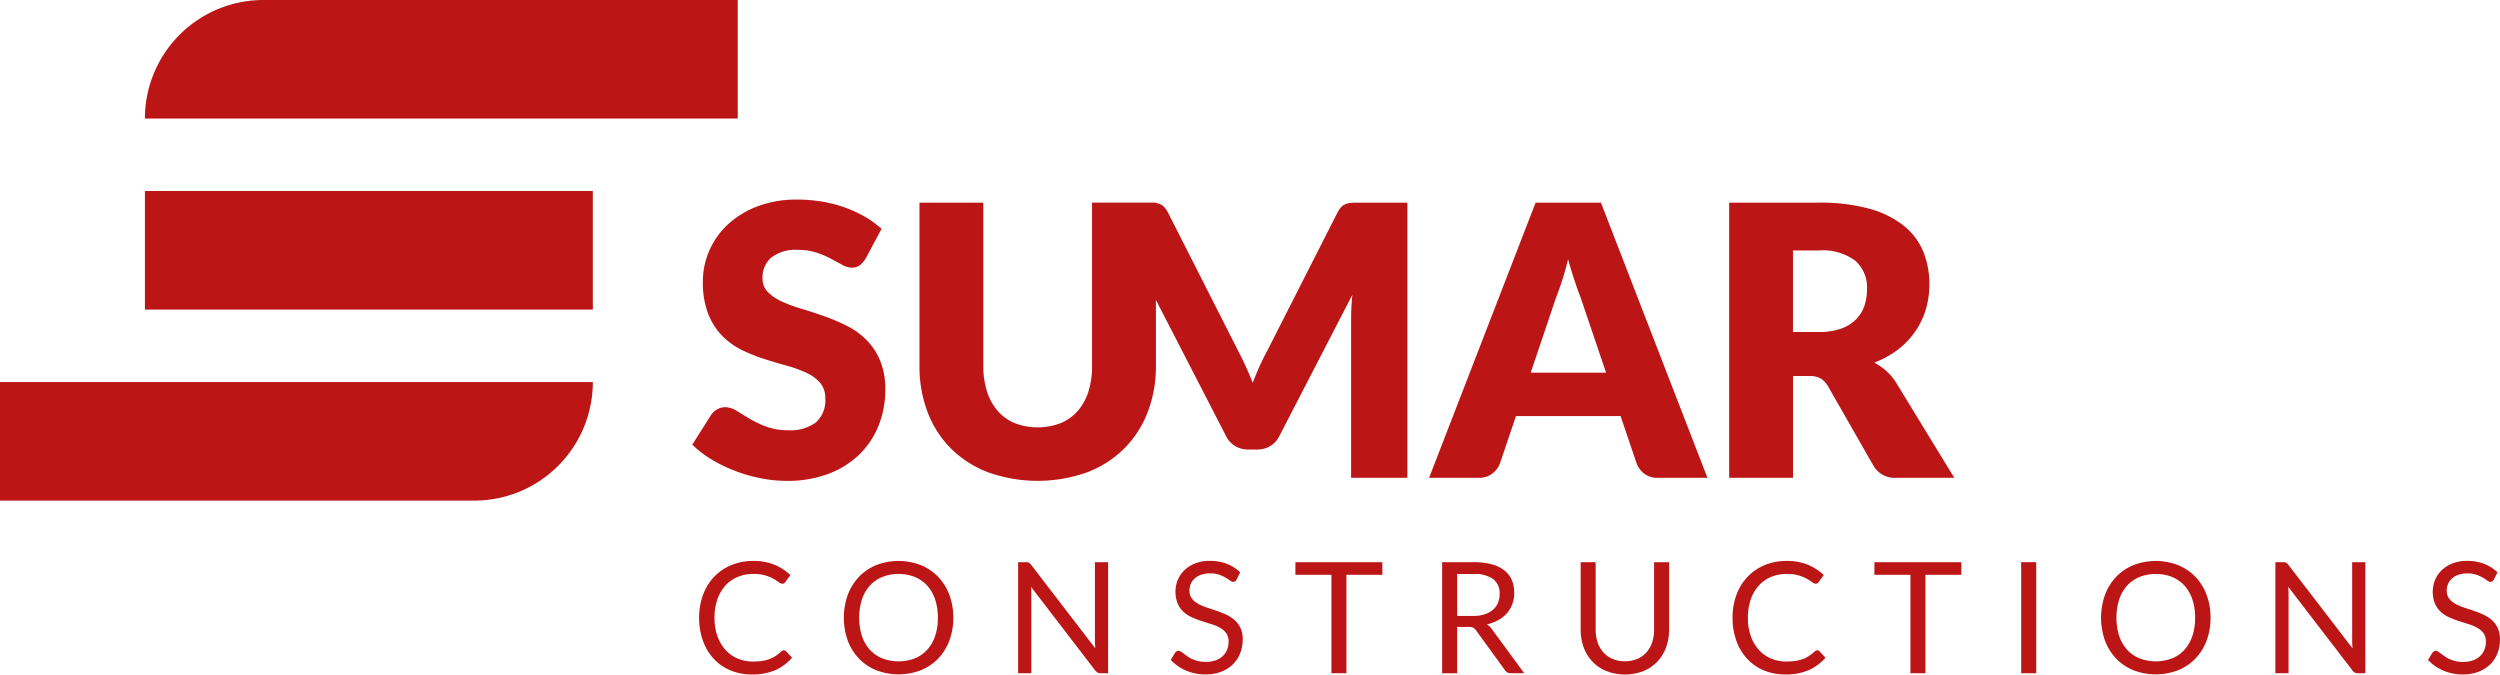
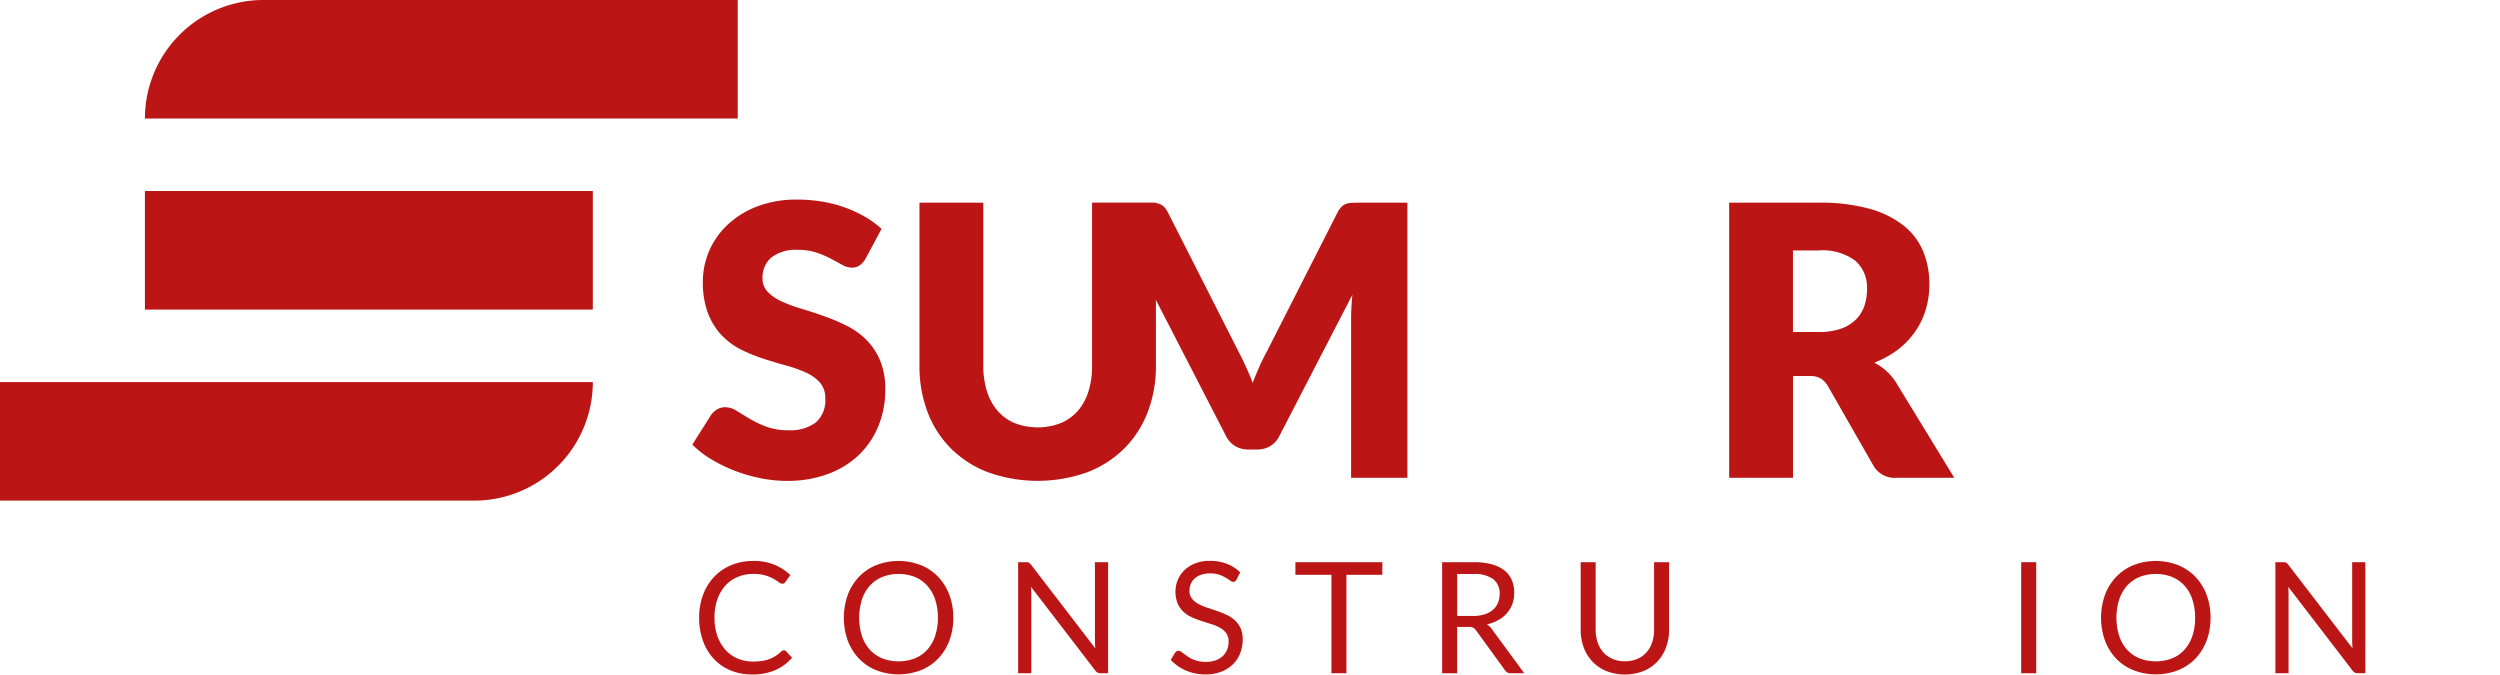
<svg xmlns="http://www.w3.org/2000/svg" id="Groupe_55" data-name="Groupe 55" width="316.869" height="85.495" viewBox="0 0 316.869 85.495">
  <defs>
    <clipPath id="clip-path">
      <rect id="Rectangle_50" data-name="Rectangle 50" width="316.869" height="85.495" fill="none" />
    </clipPath>
  </defs>
  <g id="Groupe_54" data-name="Groupe 54" clip-path="url(#clip-path)">
    <path id="Tracé_93" data-name="Tracé 93" d="M240.4,195.578a.362.362,0,0,1,.275.128l.756.815a6.021,6.021,0,0,1-2.1,1.562,7.175,7.175,0,0,1-2.98.559,6.973,6.973,0,0,1-2.75-.525,6.057,6.057,0,0,1-2.111-1.473,6.656,6.656,0,0,1-1.355-2.274,8.487,8.487,0,0,1-.481-2.917,8.187,8.187,0,0,1,.5-2.917,6.677,6.677,0,0,1,1.409-2.278,6.3,6.3,0,0,1,2.176-1.478,7.235,7.235,0,0,1,2.8-.526,6.823,6.823,0,0,1,2.652.481,6.677,6.677,0,0,1,2.023,1.306l-.629.874a.513.513,0,0,1-.152.162.436.436,0,0,1-.25.064.782.782,0,0,1-.432-.191,6.517,6.517,0,0,0-.668-.428,4.966,4.966,0,0,0-2.553-.619,5.123,5.123,0,0,0-1.994.378,4.353,4.353,0,0,0-1.557,1.1,5.058,5.058,0,0,0-1.016,1.748,6.974,6.974,0,0,0-.363,2.328,6.792,6.792,0,0,0,.378,2.347,5.184,5.184,0,0,0,1.031,1.743,4.361,4.361,0,0,0,1.542,1.085,4.914,4.914,0,0,0,1.92.373,7.879,7.879,0,0,0,1.134-.074,4.61,4.61,0,0,0,.933-.231,3.908,3.908,0,0,0,.8-.4,5.626,5.626,0,0,0,.732-.574.506.506,0,0,1,.334-.147" transform="translate(-141.039 -113.157)" fill="#bc1515" />
    <path id="Tracé_94" data-name="Tracé 94" d="M291.047,191.454a8.126,8.126,0,0,1-.5,2.9,6.647,6.647,0,0,1-1.414,2.274,6.321,6.321,0,0,1-2.195,1.478,7.892,7.892,0,0,1-5.661,0,6.335,6.335,0,0,1-2.19-1.478,6.646,6.646,0,0,1-1.414-2.274,8.658,8.658,0,0,1,0-5.8,6.7,6.7,0,0,1,1.414-2.278,6.358,6.358,0,0,1,2.19-1.488,7.822,7.822,0,0,1,5.661,0,6.344,6.344,0,0,1,2.195,1.488,6.7,6.7,0,0,1,1.414,2.278,8.129,8.129,0,0,1,.5,2.9m-1.954,0a7.149,7.149,0,0,0-.353-2.327,4.929,4.929,0,0,0-1-1.743,4.354,4.354,0,0,0-1.571-1.1,5.721,5.721,0,0,0-4.115,0,4.4,4.4,0,0,0-1.576,1.1,4.891,4.891,0,0,0-1.006,1.743,7.824,7.824,0,0,0,0,4.65,4.89,4.89,0,0,0,1.006,1.738,4.343,4.343,0,0,0,1.576,1.09,5.786,5.786,0,0,0,4.115,0,4.3,4.3,0,0,0,1.571-1.09,4.928,4.928,0,0,0,1-1.738,7.108,7.108,0,0,0,.353-2.323" transform="translate(-170.22 -113.158)" fill="#bc1515" />
    <path id="Tracé_95" data-name="Tracé 95" d="M345.835,184.663v14.073h-.953a.82.82,0,0,1-.378-.078.954.954,0,0,1-.3-.265l-8.141-10.606q.02.246.029.481c.007.157.01.3.01.442v10.027h-1.669V184.663h.982a1.364,1.364,0,0,1,.216.015.554.554,0,0,1,.157.049.607.607,0,0,1,.137.1,1.486,1.486,0,0,1,.147.162l8.141,10.6q-.02-.255-.034-.5t-.015-.456v-9.968Z" transform="translate(-205.386 -113.408)" fill="#bc1515" />
    <path id="Tracé_96" data-name="Tracé 96" d="M392.915,186.612a.722.722,0,0,1-.191.221.422.422,0,0,1-.251.074.7.7,0,0,1-.392-.167q-.226-.167-.565-.368A4.532,4.532,0,0,0,390.7,186a3.5,3.5,0,0,0-1.154-.167,3.368,3.368,0,0,0-1.125.172,2.4,2.4,0,0,0-.815.467,1.91,1.91,0,0,0-.5.692,2.2,2.2,0,0,0-.167.859,1.586,1.586,0,0,0,.29.977,2.485,2.485,0,0,0,.766.663,5.82,5.82,0,0,0,1.08.476q.6.2,1.237.417t1.237.486a4.348,4.348,0,0,1,1.08.683,3.12,3.12,0,0,1,.766,1.011,3.37,3.37,0,0,1,.29,1.473,4.756,4.756,0,0,1-.315,1.733,4,4,0,0,1-.918,1.41,4.3,4.3,0,0,1-1.482.943,5.454,5.454,0,0,1-2,.344,6.1,6.1,0,0,1-2.494-.5,5.855,5.855,0,0,1-1.915-1.341l.55-.9a.729.729,0,0,1,.192-.182.451.451,0,0,1,.25-.074.558.558,0,0,1,.289.1c.108.068.231.155.368.26s.294.22.471.344a3.914,3.914,0,0,0,.6.344,4.091,4.091,0,0,0,.771.26,4.2,4.2,0,0,0,.972.1,3.632,3.632,0,0,0,1.208-.186,2.572,2.572,0,0,0,.9-.526,2.283,2.283,0,0,0,.565-.81,2.7,2.7,0,0,0,.2-1.051,1.765,1.765,0,0,0-.289-1.046,2.4,2.4,0,0,0-.761-.682,5.246,5.246,0,0,0-1.08-.467q-.608-.192-1.237-.393a13.145,13.145,0,0,1-1.237-.467,4,4,0,0,1-1.08-.687,3.156,3.156,0,0,1-.761-1.056,4.046,4.046,0,0,1,0-3.01,3.68,3.68,0,0,1,.844-1.237,4.127,4.127,0,0,1,1.365-.864,4.992,4.992,0,0,1,1.861-.324,5.921,5.921,0,0,1,2.145.373,5.073,5.073,0,0,1,1.7,1.08Z" transform="translate(-236.176 -113.158)" fill="#bc1515" />
    <path id="Tracé_97" data-name="Tracé 97" d="M436.536,186.264H431.98v12.472h-1.9V186.264h-4.566v-1.6h11.018Z" transform="translate(-261.325 -113.408)" fill="#bc1515" />
    <path id="Tracé_98" data-name="Tracé 98" d="M484.12,198.736h-1.689a.834.834,0,0,1-.766-.4l-3.653-5.029a1.093,1.093,0,0,0-.359-.339,1.311,1.311,0,0,0-.594-.1h-1.443v5.872h-1.9V184.663H477.7a8.686,8.686,0,0,1,2.308.27,4.413,4.413,0,0,1,1.606.781,3.126,3.126,0,0,1,.938,1.232,4.117,4.117,0,0,1,.3,1.615,4.053,4.053,0,0,1-.236,1.395,3.686,3.686,0,0,1-.682,1.163,4.08,4.08,0,0,1-1.09.879,5.388,5.388,0,0,1-1.458.55,1.885,1.885,0,0,1,.629.6Zm-6.5-7.257a4.822,4.822,0,0,0,1.458-.2,2.983,2.983,0,0,0,1.061-.57,2.359,2.359,0,0,0,.643-.879A2.873,2.873,0,0,0,481,188.7a2.248,2.248,0,0,0-.825-1.9,4.005,4.005,0,0,0-2.475-.639h-2.082v5.313Z" transform="translate(-290.927 -113.408)" fill="#bc1515" />
    <path id="Tracé_99" data-name="Tracé 99" d="M524.807,197.222a3.929,3.929,0,0,0,1.561-.295,3.274,3.274,0,0,0,1.164-.825,3.6,3.6,0,0,0,.727-1.267,5,5,0,0,0,.251-1.62v-8.554h1.9v8.554a6.421,6.421,0,0,1-.388,2.259,5.251,5.251,0,0,1-1.11,1.8,5.072,5.072,0,0,1-1.763,1.193,6.531,6.531,0,0,1-4.675,0,5.127,5.127,0,0,1-1.768-1.193,5.208,5.208,0,0,1-1.114-1.8,6.421,6.421,0,0,1-.388-2.259v-8.554h1.9v8.544a5.016,5.016,0,0,0,.25,1.62,3.61,3.61,0,0,0,.727,1.267,3.318,3.318,0,0,0,1.168.83,3.913,3.913,0,0,0,1.567.3" transform="translate(-318.858 -113.407)" fill="#bc1515" />
-     <path id="Tracé_100" data-name="Tracé 100" d="M579.85,195.578a.363.363,0,0,1,.275.128l.756.815a6.024,6.024,0,0,1-2.1,1.562,7.177,7.177,0,0,1-2.98.559,6.971,6.971,0,0,1-2.75-.525,6.055,6.055,0,0,1-2.111-1.473,6.662,6.662,0,0,1-1.355-2.274,8.487,8.487,0,0,1-.481-2.917,8.2,8.2,0,0,1,.5-2.917,6.671,6.671,0,0,1,1.409-2.278,6.3,6.3,0,0,1,2.175-1.478,7.237,7.237,0,0,1,2.8-.526,6.82,6.82,0,0,1,2.652.481,6.667,6.667,0,0,1,2.023,1.306l-.629.874a.513.513,0,0,1-.152.162.436.436,0,0,1-.251.064.783.783,0,0,1-.432-.191,6.5,6.5,0,0,0-.668-.428,4.966,4.966,0,0,0-2.553-.619,5.121,5.121,0,0,0-1.993.378,4.354,4.354,0,0,0-1.557,1.1,5.064,5.064,0,0,0-1.016,1.748,6.974,6.974,0,0,0-.363,2.328,6.783,6.783,0,0,0,.378,2.347,5.179,5.179,0,0,0,1.031,1.743A4.358,4.358,0,0,0,574,196.629a4.913,4.913,0,0,0,1.92.373,7.882,7.882,0,0,0,1.135-.074,4.618,4.618,0,0,0,.933-.231,3.907,3.907,0,0,0,.8-.4,5.648,5.648,0,0,0,.732-.574.507.507,0,0,1,.334-.147" transform="translate(-349.507 -113.157)" fill="#bc1515" />
-     <path id="Tracé_101" data-name="Tracé 101" d="M626.724,186.264h-4.557v12.472h-1.9V186.264h-4.566v-1.6h11.018Z" transform="translate(-378.125 -113.408)" fill="#bc1515" />
    <rect id="Rectangle_48" data-name="Rectangle 48" width="1.905" height="14.073" transform="translate(256.18 71.255)" fill="#bc1515" />
    <path id="Tracé_102" data-name="Tracé 102" d="M704.024,191.454a8.127,8.127,0,0,1-.5,2.9,6.653,6.653,0,0,1-1.414,2.274,6.323,6.323,0,0,1-2.2,1.478,7.892,7.892,0,0,1-5.661,0,6.33,6.33,0,0,1-2.19-1.478,6.646,6.646,0,0,1-1.414-2.274,8.663,8.663,0,0,1,0-5.8,6.7,6.7,0,0,1,1.414-2.278,6.353,6.353,0,0,1,2.19-1.488,7.822,7.822,0,0,1,5.661,0,6.346,6.346,0,0,1,2.2,1.488,6.71,6.71,0,0,1,1.414,2.278,8.13,8.13,0,0,1,.5,2.9m-1.954,0a7.148,7.148,0,0,0-.354-2.327,4.922,4.922,0,0,0-1-1.743,4.354,4.354,0,0,0-1.571-1.1,5.72,5.72,0,0,0-4.114,0,4.4,4.4,0,0,0-1.576,1.1,4.886,4.886,0,0,0-1.006,1.743,7.824,7.824,0,0,0,0,4.65,4.885,4.885,0,0,0,1.006,1.738,4.339,4.339,0,0,0,1.576,1.09,5.785,5.785,0,0,0,4.114,0,4.3,4.3,0,0,0,1.571-1.09,4.921,4.921,0,0,0,1-1.738,7.107,7.107,0,0,0,.354-2.323" transform="translate(-423.843 -113.158)" fill="#bc1515" />
    <path id="Tracé_103" data-name="Tracé 103" d="M758.811,184.663v14.073h-.953a.82.82,0,0,1-.378-.078.954.954,0,0,1-.3-.265l-8.141-10.606q.02.246.029.481c.007.157.01.3.01.442v10.027h-1.669V184.663h.982a1.371,1.371,0,0,1,.216.015.554.554,0,0,1,.157.049.605.605,0,0,1,.137.1,1.489,1.489,0,0,1,.147.162l8.141,10.6q-.02-.255-.034-.5t-.015-.456v-9.968Z" transform="translate(-459.009 -113.408)" fill="#bc1515" />
-     <path id="Tracé_104" data-name="Tracé 104" d="M805.891,186.612a.722.722,0,0,1-.191.221.421.421,0,0,1-.25.074.7.7,0,0,1-.393-.167q-.226-.167-.565-.368a4.528,4.528,0,0,0-.815-.368,3.5,3.5,0,0,0-1.154-.167,3.364,3.364,0,0,0-1.124.172,2.4,2.4,0,0,0-.815.467,1.909,1.909,0,0,0-.5.692,2.195,2.195,0,0,0-.167.859,1.585,1.585,0,0,0,.29.977,2.488,2.488,0,0,0,.766.663,5.825,5.825,0,0,0,1.08.476q.6.2,1.238.417t1.237.486a4.346,4.346,0,0,1,1.08.683,3.119,3.119,0,0,1,.766,1.011,3.369,3.369,0,0,1,.29,1.473,4.756,4.756,0,0,1-.314,1.733,4,4,0,0,1-.918,1.41,4.3,4.3,0,0,1-1.482.943,5.454,5.454,0,0,1-2,.344,6.1,6.1,0,0,1-2.494-.5,5.855,5.855,0,0,1-1.915-1.341l.55-.9a.728.728,0,0,1,.192-.182.451.451,0,0,1,.25-.074.56.56,0,0,1,.29.1c.108.068.23.155.368.26s.294.22.471.344a3.911,3.911,0,0,0,.6.344,4.089,4.089,0,0,0,.771.26,4.2,4.2,0,0,0,.972.1,3.632,3.632,0,0,0,1.208-.186,2.572,2.572,0,0,0,.9-.526,2.283,2.283,0,0,0,.565-.81,2.705,2.705,0,0,0,.2-1.051,1.765,1.765,0,0,0-.289-1.046,2.4,2.4,0,0,0-.761-.682,5.253,5.253,0,0,0-1.08-.467q-.609-.192-1.238-.393a13.189,13.189,0,0,1-1.237-.467,4,4,0,0,1-1.08-.687,3.154,3.154,0,0,1-.761-1.056,4.045,4.045,0,0,1,0-3.01,3.678,3.678,0,0,1,.844-1.237,4.126,4.126,0,0,1,1.365-.864,4.988,4.988,0,0,1,1.861-.324,5.922,5.922,0,0,1,2.146.373,5.074,5.074,0,0,1,1.7,1.08Z" transform="translate(-489.798 -113.158)" fill="#bc1515" />
    <path id="Tracé_105" data-name="Tracé 105" d="M249.372,73.044a3.045,3.045,0,0,1-.754.862,1.688,1.688,0,0,1-1.018.287,2.488,2.488,0,0,1-1.185-.347q-.634-.347-1.436-.778a12.031,12.031,0,0,0-1.831-.778,7.35,7.35,0,0,0-2.346-.347,5.049,5.049,0,0,0-3.387.969,3.3,3.3,0,0,0-1.113,2.621,2.412,2.412,0,0,0,.671,1.747,5.766,5.766,0,0,0,1.758,1.2,18.871,18.871,0,0,0,2.49.922q1.4.418,2.86.933a25.564,25.564,0,0,1,2.86,1.209,9.547,9.547,0,0,1,2.491,1.771,8.267,8.267,0,0,1,1.758,2.621,9.312,9.312,0,0,1,.671,3.722,12.116,12.116,0,0,1-.838,4.524,10.594,10.594,0,0,1-2.43,3.674,11.279,11.279,0,0,1-3.925,2.466,14.7,14.7,0,0,1-5.3.9,16.971,16.971,0,0,1-3.315-.336,19.65,19.65,0,0,1-3.267-.945,18.93,18.93,0,0,1-2.968-1.449,12.566,12.566,0,0,1-2.417-1.867l2.393-3.782a2.39,2.39,0,0,1,.754-.682,1.971,1.971,0,0,1,1.018-.276,2.729,2.729,0,0,1,1.449.455q.729.454,1.652,1.005a13.245,13.245,0,0,0,2.118,1.005,7.926,7.926,0,0,0,2.824.455,5.379,5.379,0,0,0,3.424-.969,3.7,3.7,0,0,0,1.221-3.076,2.905,2.905,0,0,0-.671-1.987A5.181,5.181,0,0,0,241.82,87.5a16.17,16.17,0,0,0-2.477-.886q-1.389-.383-2.848-.85a20.836,20.836,0,0,1-2.849-1.149,9.008,9.008,0,0,1-2.478-1.8,8.382,8.382,0,0,1-1.758-2.776,11.018,11.018,0,0,1-.671-4.105,9.746,9.746,0,0,1,.79-3.83,9.9,9.9,0,0,1,2.322-3.327,11.411,11.411,0,0,1,3.759-2.334,13.868,13.868,0,0,1,5.1-.874,19.125,19.125,0,0,1,3.123.252,16.443,16.443,0,0,1,2.885.742,15.82,15.82,0,0,1,2.549,1.173,11.807,11.807,0,0,1,2.119,1.544Z" transform="translate(-139.653 -40.272)" fill="#bc1515" />
    <path id="Tracé_106" data-name="Tracé 106" d="M356.767,66.593a2.363,2.363,0,0,0-.706.144,1.614,1.614,0,0,0-.562.371,2.934,2.934,0,0,0-.491.706l-8.952,17.618q-.5.91-.946,1.915T344.26,89.4q-.407-1.029-.85-2.011t-.921-1.891l-8.976-17.689a2.935,2.935,0,0,0-.49-.706,1.611,1.611,0,0,0-.562-.371,2.269,2.269,0,0,0-.468-.113v-.054H323.9V87.226a10.732,10.732,0,0,1-.466,3.291,6.824,6.824,0,0,1-1.353,2.453,5.888,5.888,0,0,1-2.166,1.544,8.119,8.119,0,0,1-5.816,0,5.826,5.826,0,0,1-2.167-1.556,6.931,6.931,0,0,1-1.352-2.466,10.678,10.678,0,0,1-.468-3.291V66.569h-8.09V87.226a16.322,16.322,0,0,0,1.029,5.889,13.088,13.088,0,0,0,2.968,4.62,13.456,13.456,0,0,0,4.717,3.016,18.728,18.728,0,0,0,12.519,0,13.471,13.471,0,0,0,4.715-3.016,13.213,13.213,0,0,0,2.98-4.62,16.135,16.135,0,0,0,1.041-5.889V78.9l8.893,17.258a3.046,3.046,0,0,0,1.16,1.268,3.213,3.213,0,0,0,1.664.431h1.1a3.209,3.209,0,0,0,1.663-.431,3.041,3.041,0,0,0,1.161-1.268L356.9,78.226c-.065.558-.108,1.109-.132,1.651s-.036,1.045-.036,1.508v20.059h7.133V66.569h-6.175c-.352,0-.659.008-.922.024" transform="translate(-185.482 -40.882)" fill="#bc1515" />
-     <path id="Tracé_107" data-name="Tracé 107" d="M491.2,66.569H482.92l-13.5,34.876h6.32a2.639,2.639,0,0,0,1.687-.538,2.922,2.922,0,0,0,.946-1.209l2.058-6.08h13.261l2.059,6.08a3.116,3.116,0,0,0,.982,1.256,2.737,2.737,0,0,0,1.7.491H504.7Zm-8.9,21.543,3.208-9.5q.358-.909.765-2.154t.766-2.7q.406,1.436.813,2.669t.766,2.142l3.231,9.551Z" transform="translate(-288.286 -40.882)" fill="#bc1515" />
    <path id="Tracé_108" data-name="Tracé 108" d="M596.524,101.444H589.2a3.108,3.108,0,0,1-2.921-1.532l-5.793-10.125a2.8,2.8,0,0,0-.909-.945,2.836,2.836,0,0,0-1.437-.3h-2.058v12.9h-8.091V66.568h11.346a23.29,23.29,0,0,1,6.451.778,12.119,12.119,0,0,1,4.356,2.166,8.2,8.2,0,0,1,2.454,3.279,10.869,10.869,0,0,1,.766,4.117,11.042,11.042,0,0,1-.455,3.208,9.856,9.856,0,0,1-1.341,2.789,10.2,10.2,0,0,1-2.19,2.286,11.7,11.7,0,0,1-3,1.651,7.314,7.314,0,0,1,1.483,1.018,7.083,7.083,0,0,1,1.245,1.448Zm-17.187-18.48a8.331,8.331,0,0,0,2.813-.419,5.077,5.077,0,0,0,1.9-1.161,4.427,4.427,0,0,0,1.077-1.735,6.658,6.658,0,0,0,.335-2.142,4.493,4.493,0,0,0-1.5-3.59,6.966,6.966,0,0,0-4.632-1.293h-3.255v10.34Z" transform="translate(-348.822 -40.882)" fill="#bc1515" />
    <path id="Tracé_109" data-name="Tracé 109" d="M47.6,15.028h75.139V0H62.628A15.027,15.027,0,0,0,47.6,15.028Z" transform="translate(-29.233)" fill="#bc1515" />
    <rect id="Rectangle_49" data-name="Rectangle 49" width="56.771" height="15.028" transform="translate(18.367 24.211)" fill="#bc1515" />
    <path id="Tracé_110" data-name="Tracé 110" d="M0,140.519H60.111a15.028,15.028,0,0,0,15.028-15.028H0Z" transform="translate(0 -77.068)" fill="#bc1515" />
  </g>
</svg>